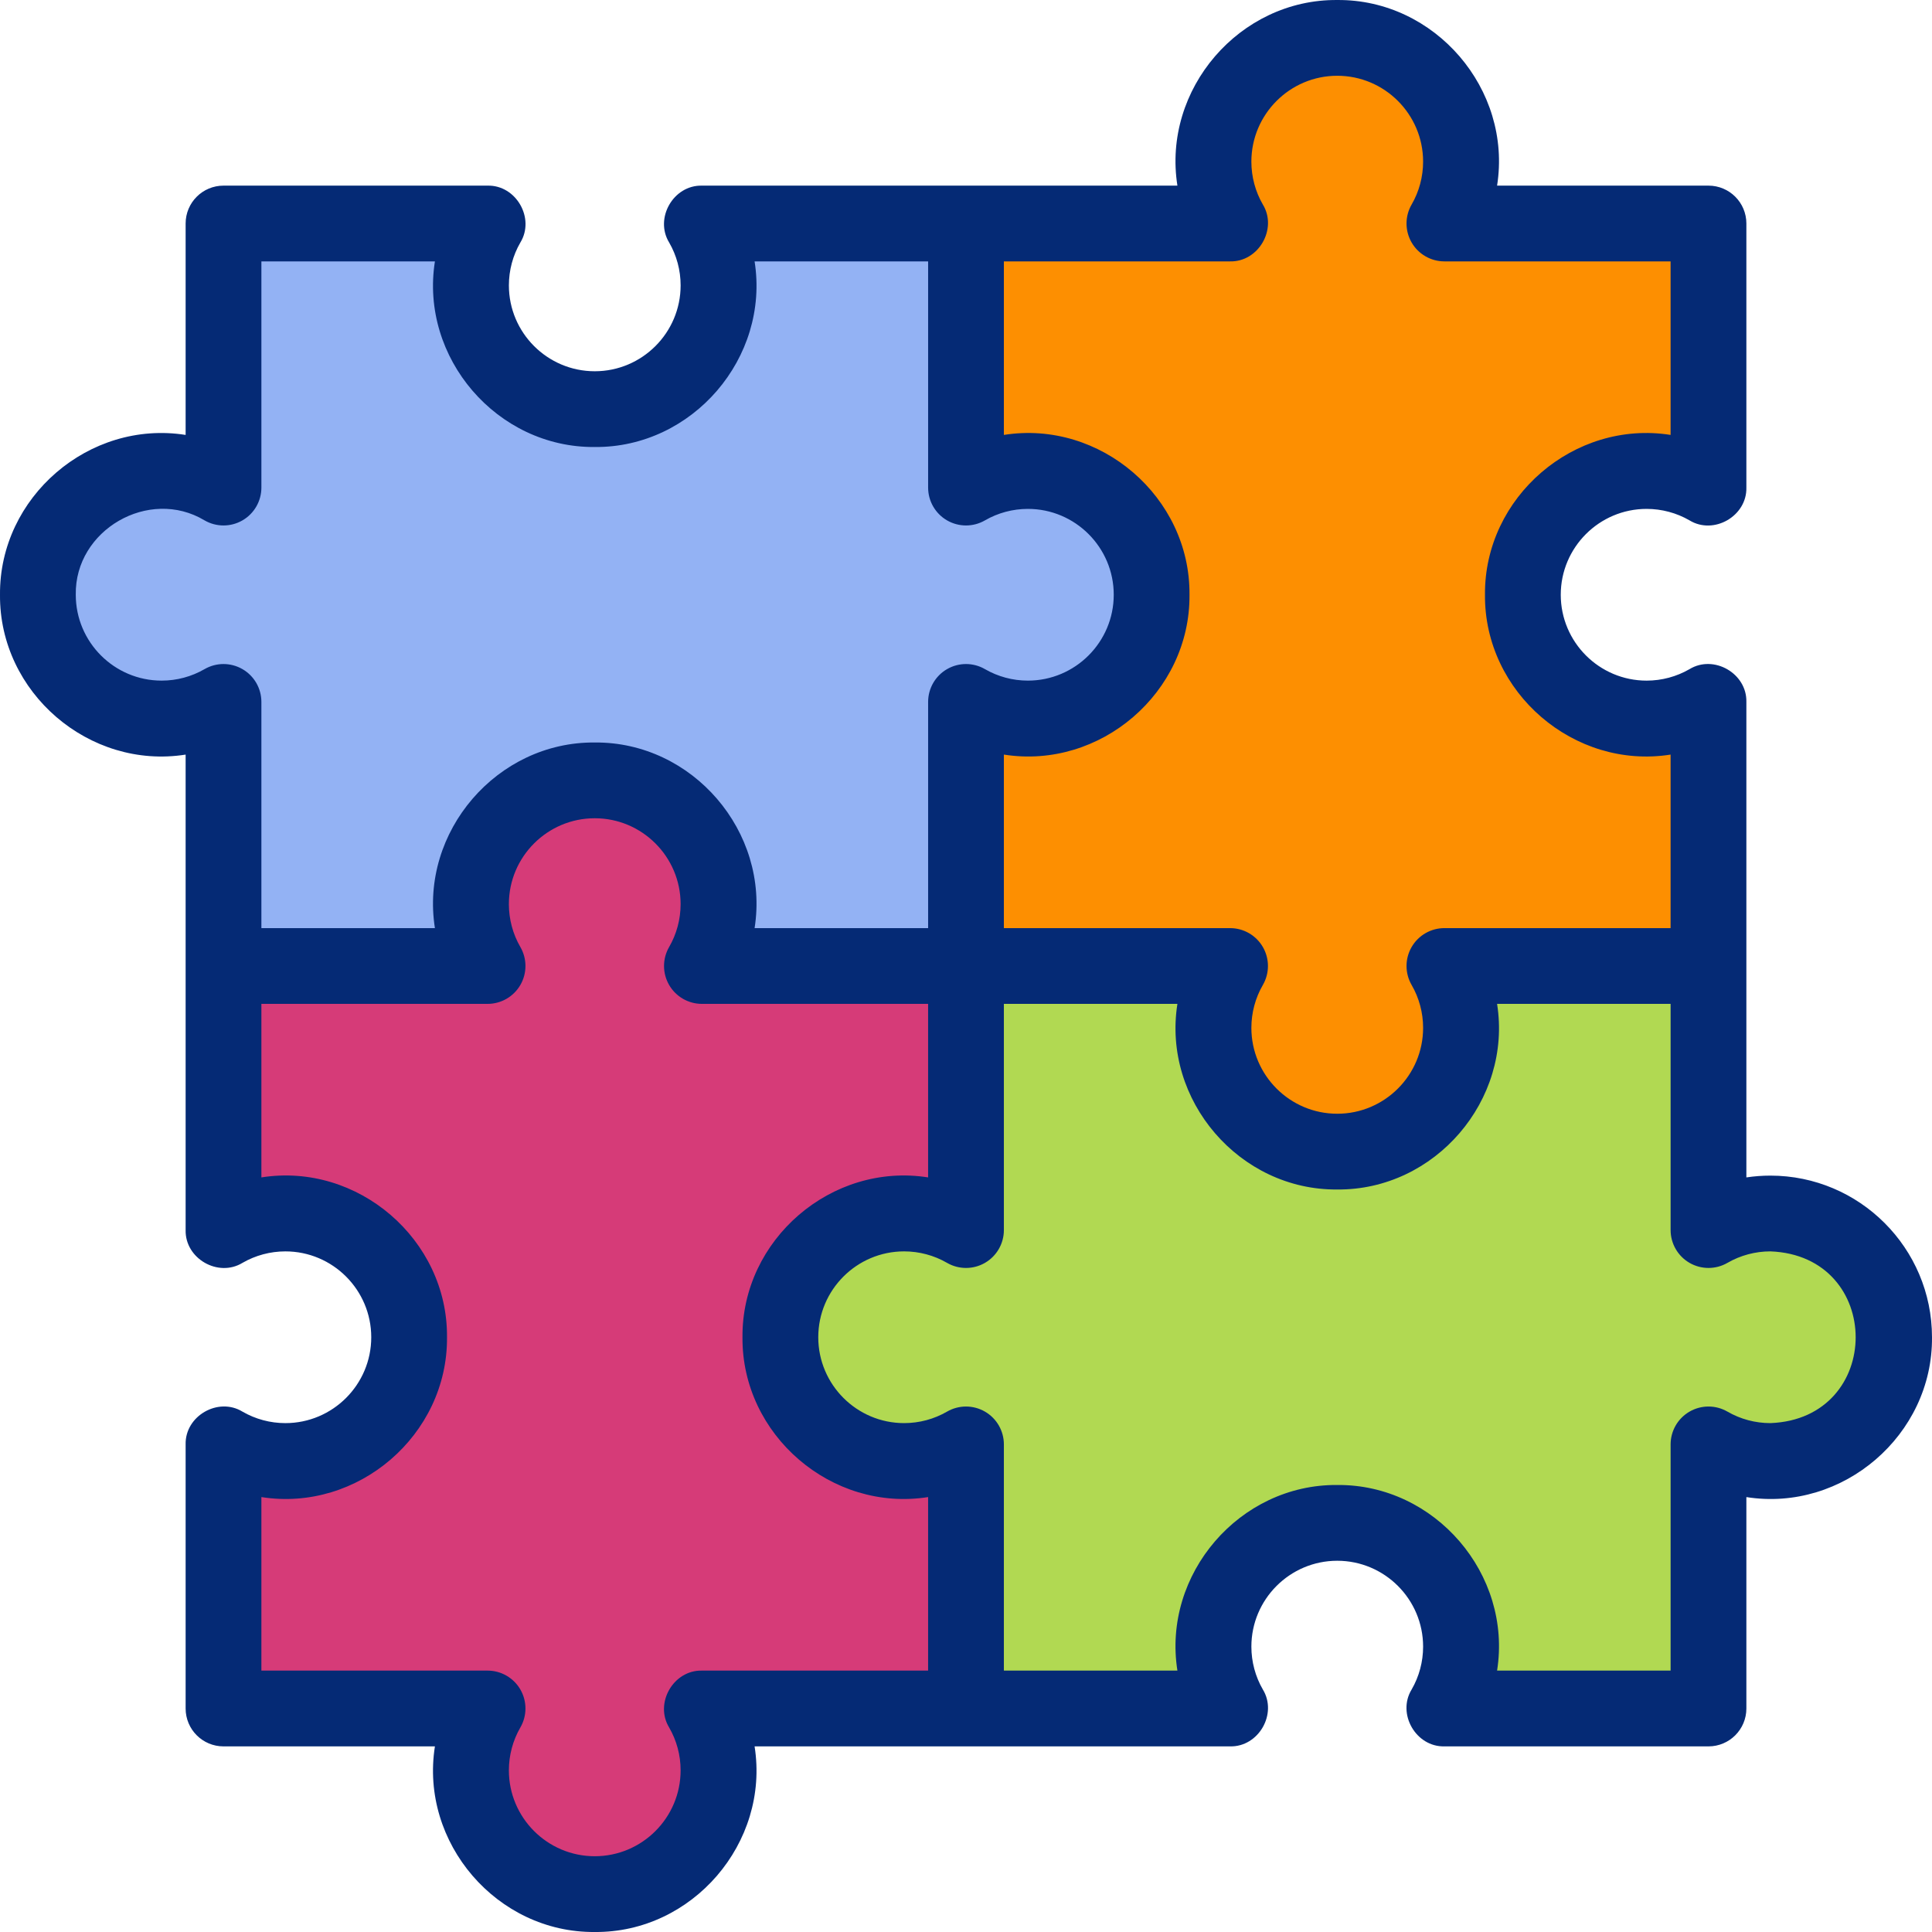
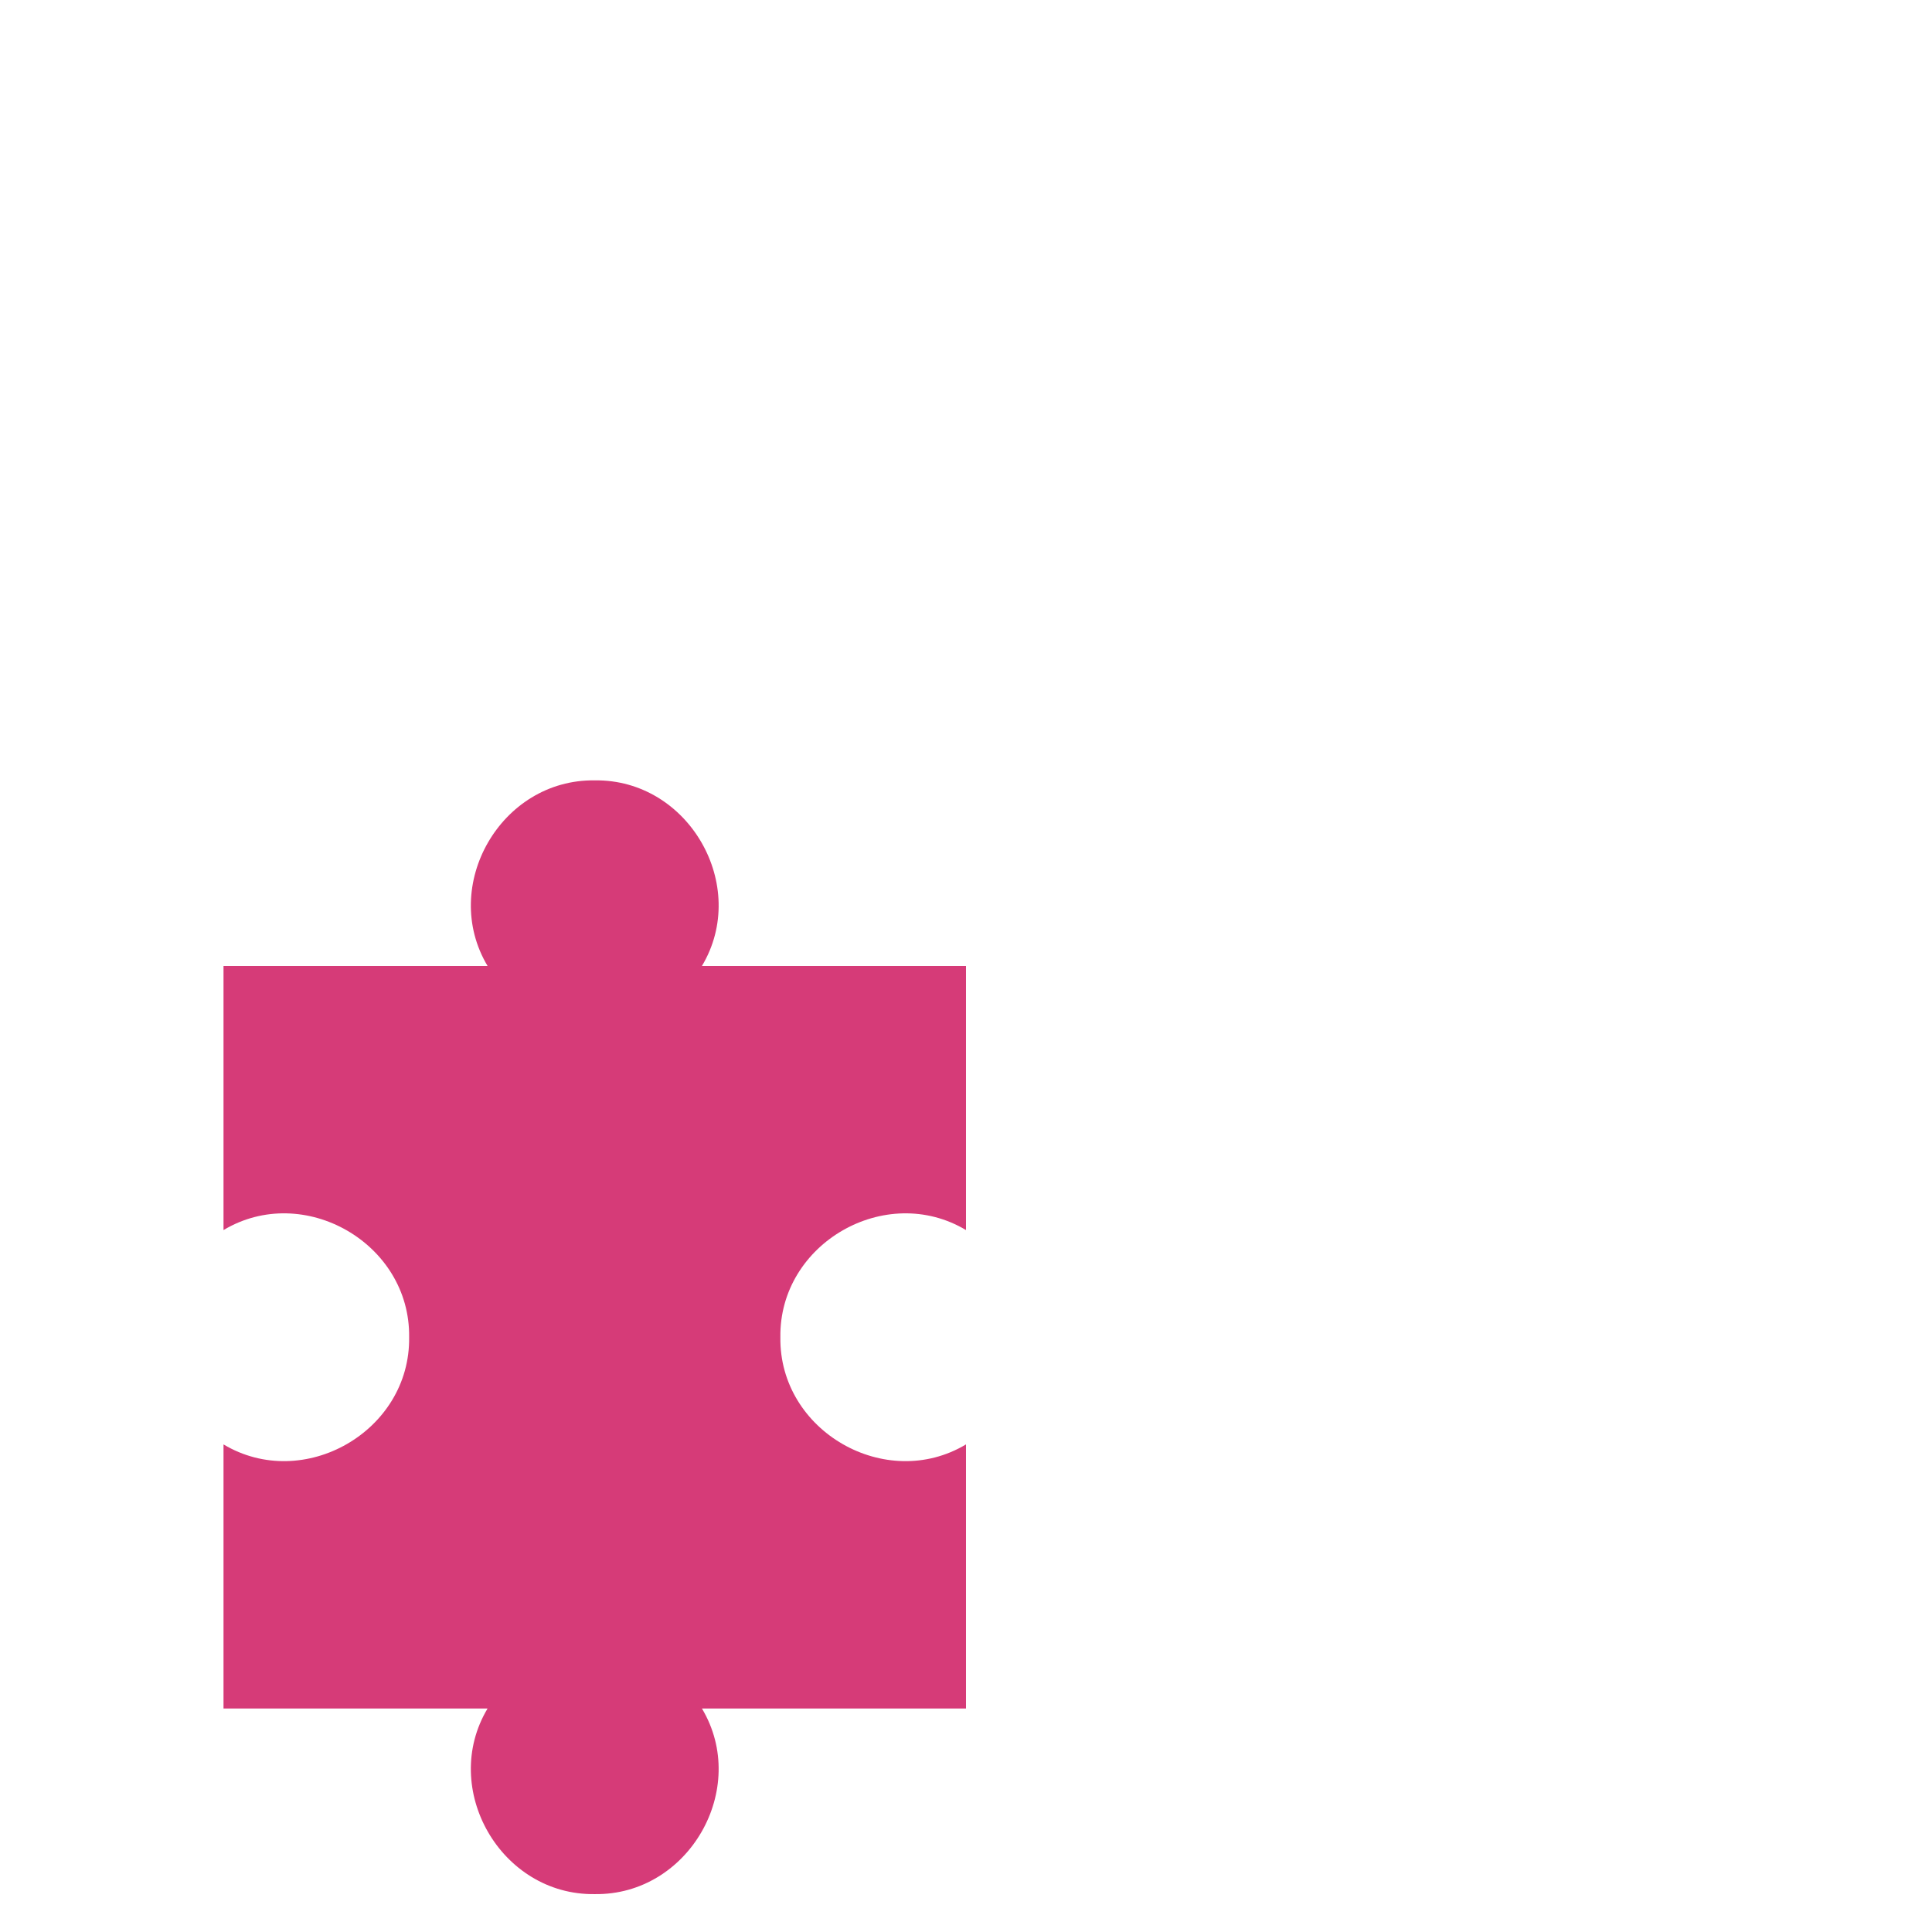
<svg xmlns="http://www.w3.org/2000/svg" version="1.1" id="Capa_1" x="0px" y="0px" viewBox="0 0 510.003 510.003" style="enable-background:new 0 0 510.003 510.003;" xml:space="preserve">
  <g>
    <g>
      <g>
-         <path style="fill:#FD8F01;" d="M324.712,255.001h-69.711v-69.71c21.154,12.657,49.355-3.474,49-28.291     c0.356-24.813-27.85-40.95-49-28.291V59.001h69.711c-12.66-21.149,3.471-49.356,28.29-49c24.814-0.357,40.952,27.856,28.289,49     h69.711v69.709c-21.155-12.655-49.355,3.474-49,28.291c-0.356,24.812,27.85,40.951,49,28.29v69.71H381.29     c12.66,21.148-3.471,49.355-28.29,49C328.187,304.358,312.049,276.145,324.712,255.001z" />
-       </g>
+         </g>
      <g>
        <path style="fill:#D63B78;" d="M185.29,255.001h69.711v69.709c-21.155-12.655-49.355,3.474-49,28.291     c-0.356,24.812,27.85,40.951,49,28.29v69.71H185.29c12.66,21.148-3.471,49.355-28.29,49c-24.814,0.357-40.952-27.856-28.289-49     H59.001v-69.71c21.154,12.657,49.355-3.474,49-28.291c0.356-24.813-27.85-40.95-49-28.291v-69.709h69.711     c-12.66-21.149,3.471-49.356,28.29-49C181.815,205.645,197.954,233.857,185.29,255.001z" />
      </g>
      <g>
-         <path style="fill:#B1D952;" d="M255.001,324.71v-69.709h69.711c-12.66,21.148,3.471,49.355,28.29,49     c24.814,0.357,40.952-27.856,28.289-49h69.711v69.709c21.155-12.655,49.355,3.474,49,28.291c0.356,24.812-27.85,40.951-49,28.29     v69.71H381.29c12.66-21.149-3.471-49.356-28.29-49c-24.814-0.357-40.952,27.856-28.289,49h-69.711v-69.71     c-21.154,12.657-49.355-3.474-49-28.291C205.645,328.188,233.851,312.051,255.001,324.71z" />
-       </g>
+         </g>
      <g>
-         <path style="fill:#93B2F4;" d="M255.001,185.291v69.71H185.29c12.66-21.149-3.471-49.356-28.29-49     c-24.814-0.357-40.952,27.856-28.289,49H59.001v-69.71c-21.154,12.657-49.355-3.474-49-28.291     c-0.356-24.813,27.85-40.95,49-28.291V59.001h69.711c-12.66,21.148,3.471,49.355,28.29,49c24.814,0.357,40.952-27.856,28.289-49     h69.711v69.709c21.155-12.655,49.355,3.474,49,28.291C304.357,181.814,276.151,197.952,255.001,185.291z" />
-       </g>
+         </g>
    </g>
-     <path style="fill:#052A75;" d="M467.335,310.335c-2.126,0-4.244,0.159-6.333,0.473c0.007-30.583-0.005-94.631,0-125.516   c0.172-7.524-8.589-12.567-15.008-8.655c-3.428,1.983-7.344,3.031-11.325,3.031c-12.498,0-22.666-10.168-22.666-22.667   c0-12.498,10.168-22.666,22.666-22.666c3.982,0,7.898,1.048,11.325,3.031c6.418,3.92,15.184-1.142,15.008-8.656   c0,0,0-69.709,0-69.709c0-5.523-4.477-10-10-10c0,0-55.806,0-55.806,0c4.021-25.455-16.398-49.219-42.194-49   c-25.792-0.22-46.219,23.547-42.194,49c-30.583-0.007-94.632,0.005-125.517,0c-7.527-0.172-12.568,8.594-8.652,15.013   c1.982,3.421,3.03,7.336,3.03,11.32c0,12.498-10.168,22.666-22.666,22.666c-12.499,0-22.667-10.168-22.667-22.666   c0-3.984,1.048-7.899,3.03-11.32c3.923-6.417-1.136-15.19-8.653-15.013c0,0-69.711,0-69.711,0c-5.523,0-10,4.477-10,10   c0,0,0,55.806,0,55.806c-25.455-4.02-49.219,16.398-49,42.194c-0.22,25.792,23.547,46.219,49,42.193   c-0.007,30.583,0.005,94.63,0,125.516c-0.172,7.524,8.589,12.567,15.008,8.655c3.427-1.983,7.343-3.031,11.325-3.031   c12.499,0,22.667,10.168,22.667,22.667s-10.168,22.667-22.667,22.667c-3.981,0-7.897-1.048-11.325-3.032   c-6.416-3.919-15.185,1.141-15.008,8.655c0,0,0,69.71,0,69.71c0,5.523,4.477,10,10,10c0,0,55.806,0,55.806,0   c-4.021,25.455,16.398,49.219,42.194,49c25.792,0.22,46.218-23.547,42.194-49c30.583,0.007,94.632-0.005,125.517,0   c7.527,0.172,12.568-8.594,8.652-15.013c-1.982-3.421-3.03-7.336-3.03-11.32c0-12.499,10.168-22.667,22.667-22.667   c12.498,0,22.666,10.168,22.666,22.667c0,3.984-1.048,7.899-3.03,11.32c-3.923,6.417,1.136,15.19,8.653,15.013   c0,0,69.711,0,69.711,0c5.523,0,10-4.477,10-10c0,0,0-55.807,0-55.807c25.455,4.023,49.219-16.399,49-42.194   C510.001,329.475,490.861,310.335,467.335,310.335z M324.712,69.001c7.527,0.171,12.569-8.594,8.652-15.014   c-1.982-3.421-3.03-7.335-3.03-11.32c0-12.498,10.168-22.667,22.667-22.667c12.498,0,22.666,10.168,22.666,22.667   c0,3.985-1.048,7.899-3.03,11.32c-1.793,3.094-1.797,6.909-0.012,10.007c1.785,3.098,5.089,5.007,8.664,5.007h59.711v45.806   c-25.455-4.02-49.219,16.398-49,42.194c-0.22,25.792,23.547,46.219,49,42.193v45.807H381.29c-3.575,0-6.879,1.909-8.664,5.006   c-1.785,3.098-1.781,6.913,0.011,10.007c1.983,3.421,3.03,7.336,3.03,11.32c0,12.498-10.168,22.667-22.666,22.667   c-12.499,0-22.667-10.168-22.667-22.667c0-3.984,1.048-7.899,3.03-11.32c1.792-3.094,1.796-6.909,0.011-10.007   c-1.785-3.098-5.089-5.006-8.664-5.006h-59.711v-45.807c25.455,4.022,49.219-16.398,49-42.194c0.22-25.792-23.547-46.218-49-42.194   V69.001H324.712z M42.668,179.668c-12.498,0-22.666-10.168-22.666-22.667c-0.301-17.119,19.346-28.439,33.992-19.635   c3.094,1.79,6.908,1.794,10.004,0.007c3.096-1.786,5.004-5.088,5.004-8.663V69.001h45.806c-4.021,25.455,16.398,49.219,42.194,49   c25.792,0.22,46.218-23.547,42.194-49h45.806v59.709c0,3.574,1.908,6.877,5.004,8.663c3.097,1.786,6.911,1.783,10.004-0.007   c3.427-1.983,7.343-3.031,11.325-3.031c12.499,0,22.667,10.168,22.667,22.666c0,12.499-10.168,22.667-22.667,22.667   c-3.981,0-7.897-1.048-11.325-3.032c-3.093-1.79-6.907-1.793-10.004-0.007c-3.096,1.786-5.004,5.088-5.004,8.663v59.71h-45.806   c4.021-25.455-16.398-49.219-42.194-49c-25.792-0.22-46.218,23.547-42.194,49H69.001v-59.71c0-3.574-1.908-6.877-5.004-8.663   c-3.097-1.785-6.911-1.784-10.004,0.007C50.565,178.62,46.649,179.668,42.668,179.668z M185.29,441.001   c-7.528-0.172-12.569,8.593-8.653,15.013c1.982,3.421,3.03,7.336,3.03,11.32c0,12.498-10.168,22.667-22.666,22.667   c-12.499,0-22.667-10.168-22.667-22.667c0-3.984,1.048-7.899,3.03-11.32c1.792-3.094,1.796-6.909,0.011-10.007   c-1.785-3.098-5.089-5.006-8.664-5.006c0,0-59.711,0-59.711,0v-45.807c25.455,4.022,49.219-16.398,49-42.194   c0.22-25.792-23.546-46.218-49-42.194v-45.806h59.711c3.575,0,6.879-1.909,8.664-5.007c1.785-3.098,1.781-6.913-0.012-10.007   c-1.982-3.421-3.03-7.335-3.03-11.32c0-12.499,10.168-22.667,22.667-22.667c12.498,0,22.666,10.168,22.666,22.667   c0,3.985-1.048,7.899-3.03,11.32c-1.793,3.094-1.797,6.909-0.012,10.007c1.785,3.098,5.089,5.007,8.664,5.007h59.711v45.806   c-25.455-4.021-49.219,16.398-49,42.194c-0.22,25.792,23.547,46.219,49,42.193v45.807H185.29z M467.335,375.668   c-3.981,0-7.897-1.048-11.325-3.032c-3.093-1.79-6.907-1.793-10.004-0.007c-3.096,1.786-5.004,5.088-5.004,8.663v59.71h-45.806   c4.021-25.455-16.398-49.219-42.194-49c-25.792-0.22-46.218,23.547-42.194,49h-45.806v-59.71c0-3.574-1.908-6.877-5.004-8.663   c-3.097-1.786-6.911-1.783-10.004,0.007c-3.428,1.983-7.344,3.032-11.325,3.032c-12.498,0-22.666-10.168-22.666-22.667   s10.168-22.667,22.666-22.667c3.982,0,7.898,1.048,11.325,3.031c3.094,1.791,6.908,1.793,10.004,0.007   c3.096-1.786,5.004-5.088,5.004-8.663v-59.709h45.806c-4.021,25.455,16.398,49.219,42.194,49c25.792,0.22,46.218-23.547,42.194-49   h45.806v59.709c0,3.574,1.908,6.877,5.004,8.663c3.097,1.785,6.911,1.784,10.004-0.007c3.427-1.983,7.343-3.031,11.325-3.031   C497.355,331.467,497.362,374.533,467.335,375.668z" />
  </g>
  <g>
</g>
  <g>
</g>
  <g>
</g>
  <g>
</g>
  <g>
</g>
  <g>
</g>
  <g>
</g>
  <g>
</g>
  <g>
</g>
  <g>
</g>
  <g>
</g>
  <g>
</g>
  <g>
</g>
  <g>
</g>
  <g>
</g>
</svg>